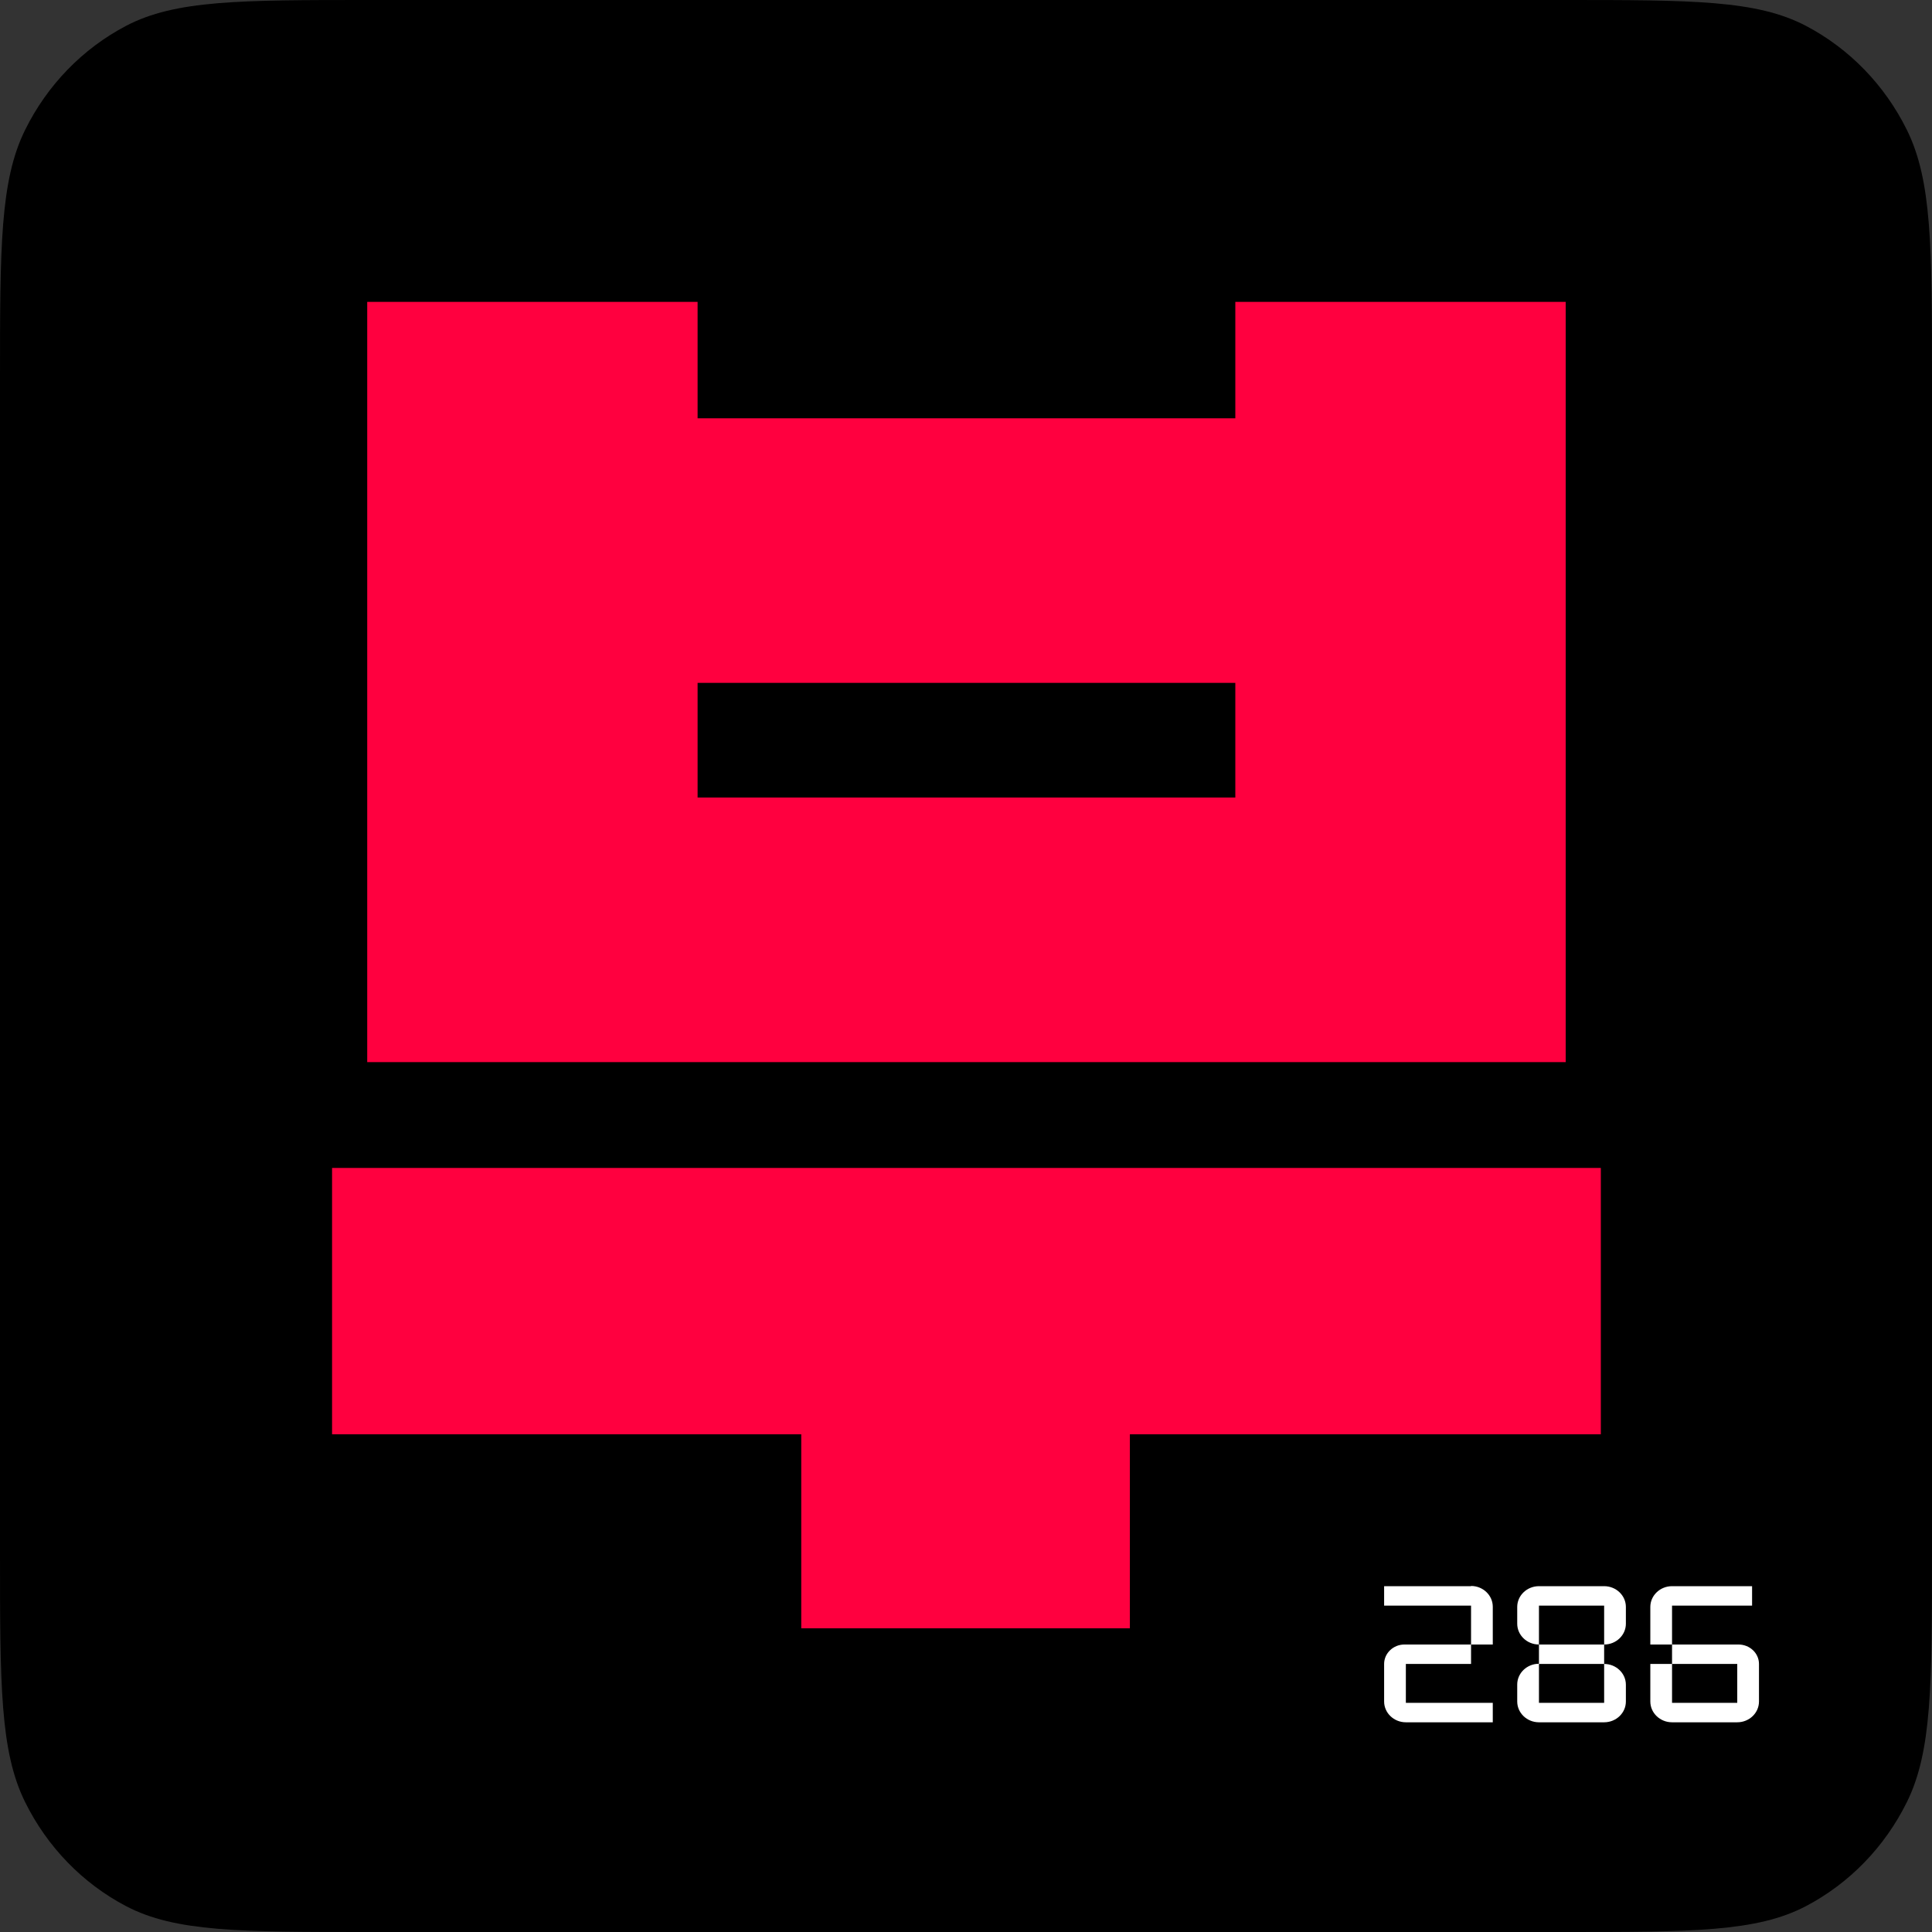
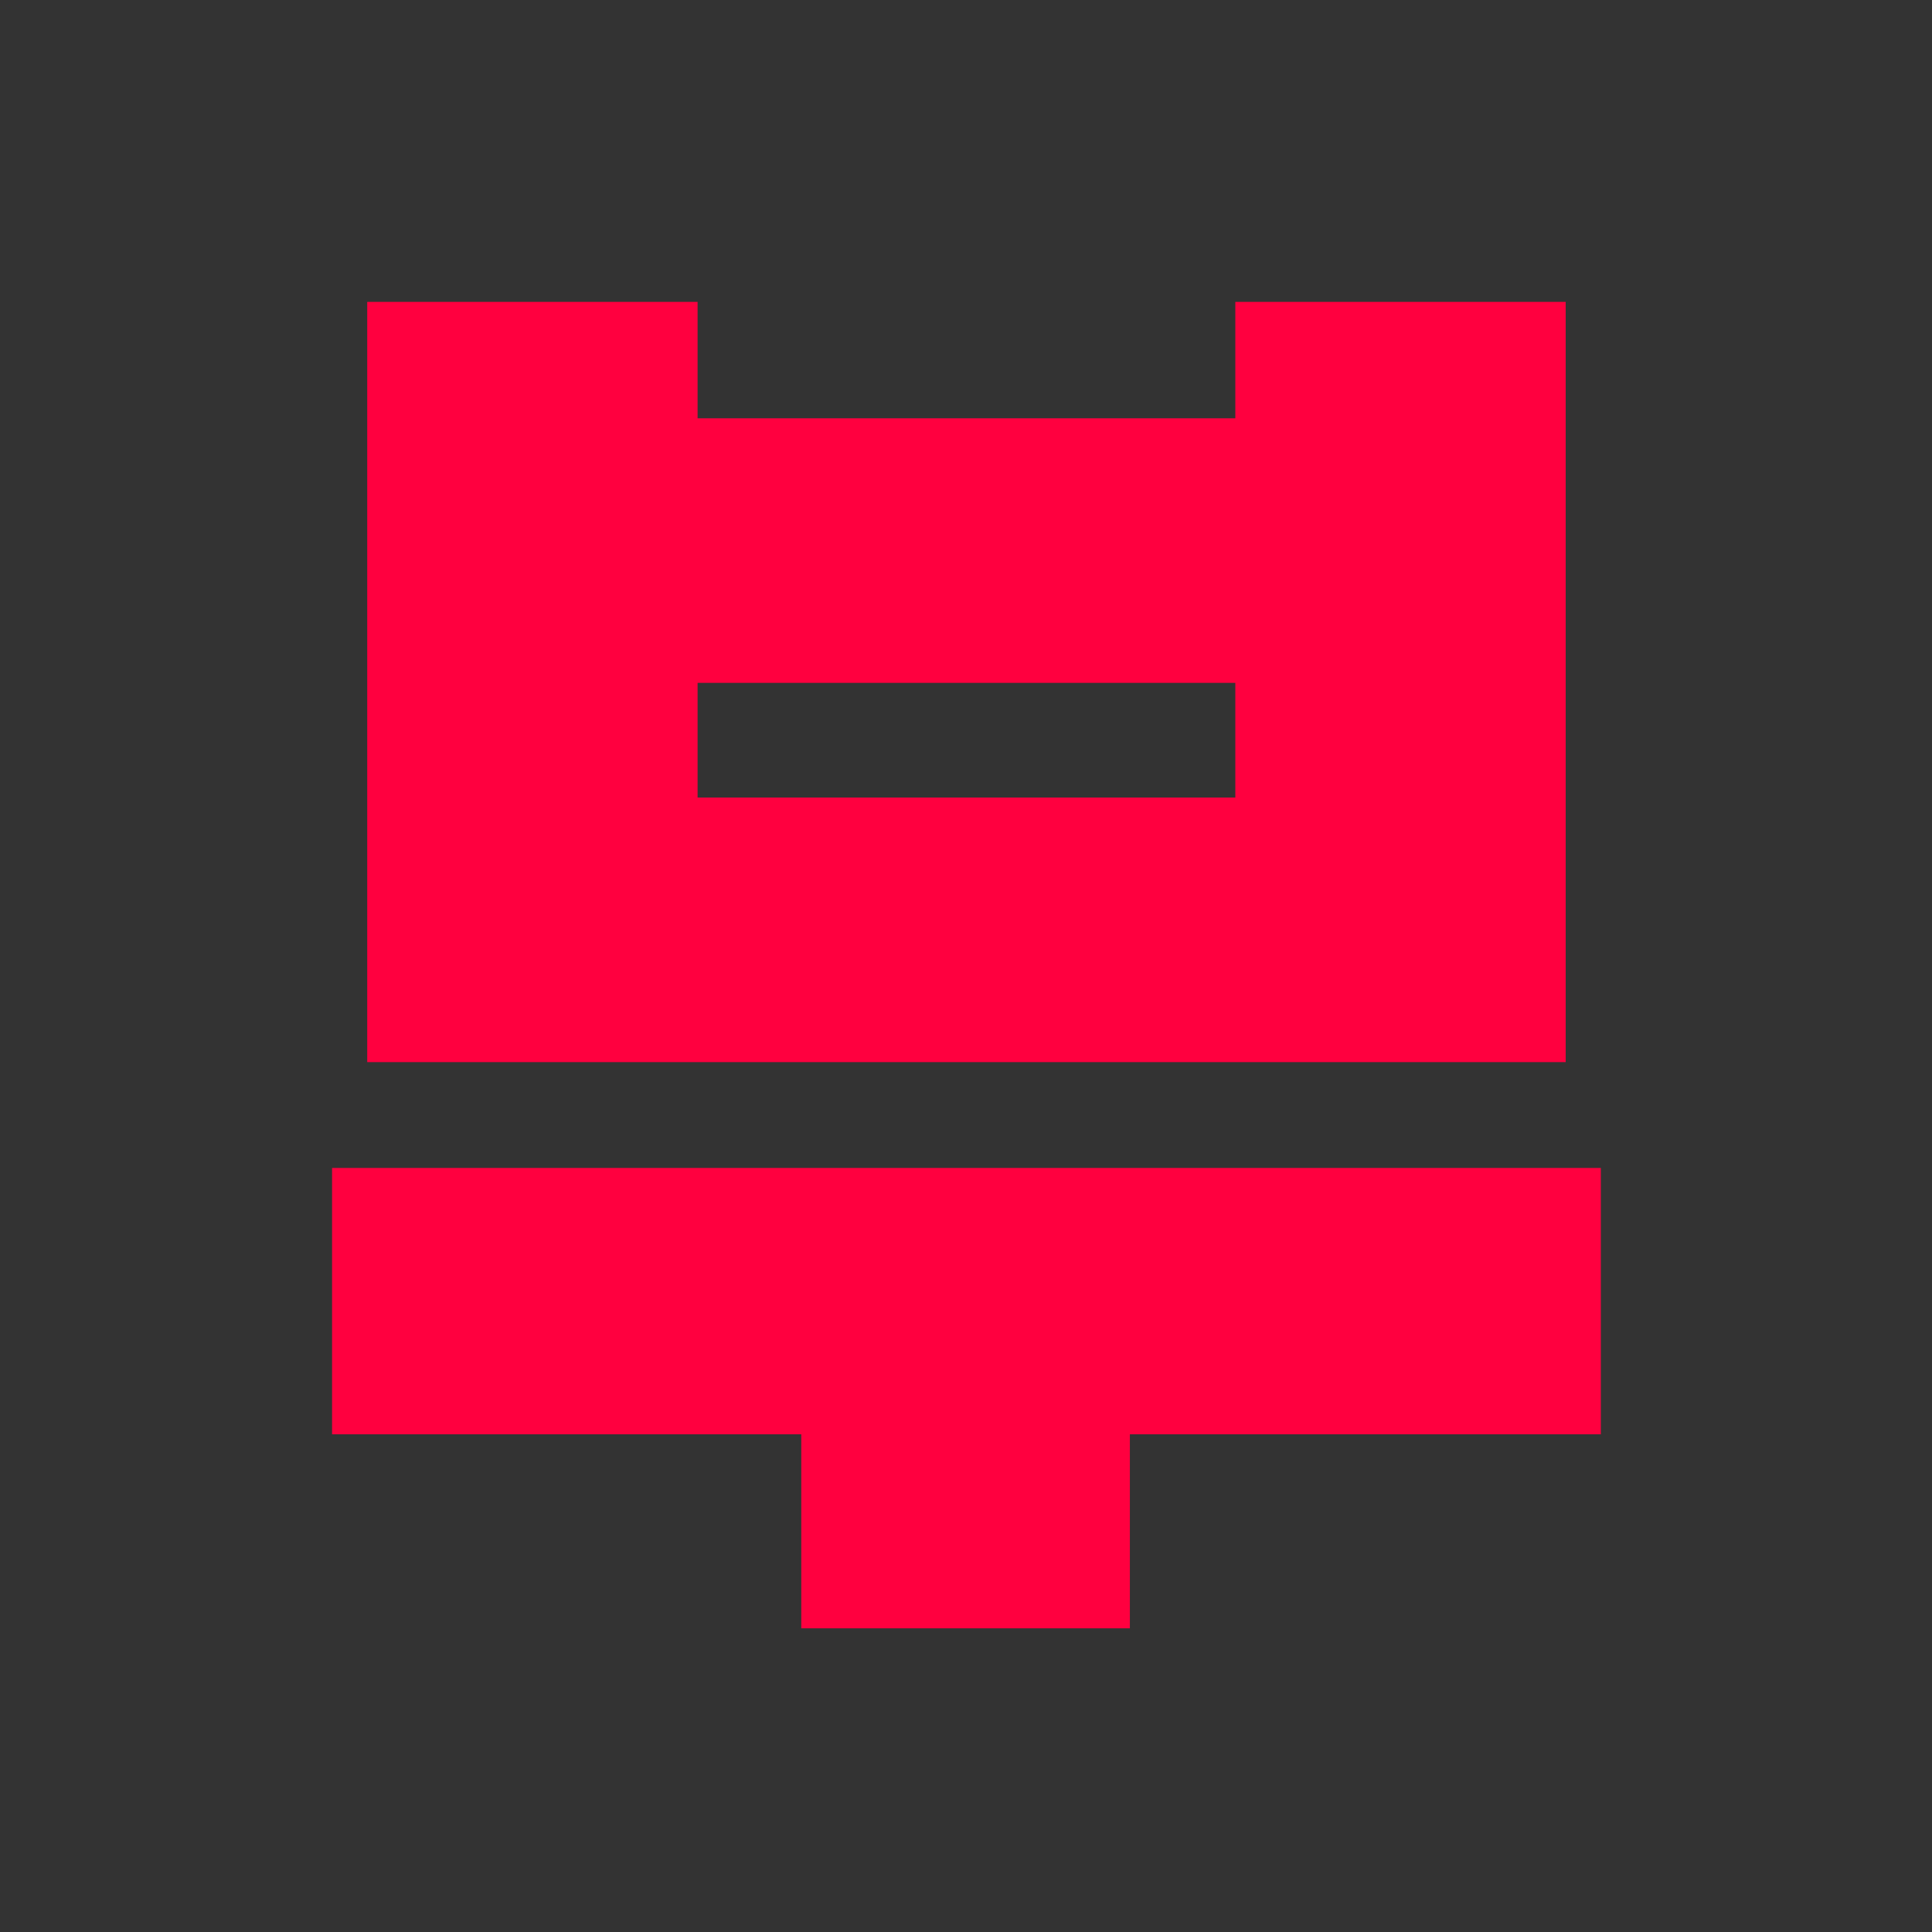
<svg xmlns="http://www.w3.org/2000/svg" width="112" height="112" viewBox="0 0 112 112" fill="none">
  <rect x="0" y="0" width="112" height="112" fill="#333333" stroke="none" />
-   <path d="M0 22.055C0 14.335 0 10.475 1.458 7.527C2.74 4.933 4.786 2.824 7.302 1.502C10.162 0 13.907 0 21.397 0H90.603C98.093 0 101.837 0 104.698 1.502C107.214 2.824 109.26 4.933 110.542 7.527C112 10.475 112 14.335 112 22.055V89.945C112 97.665 112 101.525 110.542 104.473C109.26 107.067 107.214 109.176 104.698 110.498C101.837 112 98.093 112 90.603 112H21.397C13.907 112 10.162 112 7.302 110.498C4.786 109.176 2.74 107.067 1.458 104.473C0 101.525 0 97.665 0 89.945V22.055Z" fill="black" />
  <path d="M90.765 61.572H21.288V17.5H40.44V24.249H71.613V17.5H90.765V61.572ZM71.613 46.234V39.587H40.44V46.234H71.613ZM92.802 67.707V83.147H65.5V94.395H46.45V83.147H19.25V67.707H92.802Z" fill="#FF003F" />
-   <path d="M86.538 93.147V95.334H85.278V93.079H80.239V91.952H85.278V91.94C85.973 91.94 86.538 92.481 86.538 93.147ZM85.278 95.334V96.461H81.499V98.715H86.538V99.843H81.499C80.804 99.843 80.239 99.302 80.239 98.636V96.461C80.239 95.841 80.769 95.334 81.416 95.334H85.278Z" fill="white" />
-   <path d="M92.994 95.334V93.079H89.215V95.334C88.52 95.334 87.955 94.792 87.955 94.127V93.158C87.955 92.493 88.52 91.952 89.215 91.952H92.994C93.689 91.952 94.254 92.493 94.254 93.158V94.127C94.254 94.792 93.689 95.334 92.994 95.334ZM89.215 96.45V95.334H92.994V96.461H89.215V98.715H92.994V96.461C93.689 96.461 94.254 97.002 94.254 97.667V98.636C94.254 99.302 93.689 99.843 92.994 99.843H89.215C88.52 99.843 87.955 99.302 87.955 98.636V97.656C87.955 96.991 88.52 96.45 89.215 96.45Z" fill="white" />
-   <path d="M101.57 91.952V93.079H96.93V95.334H95.671V93.158C95.671 92.493 96.236 91.952 96.93 91.952H101.57ZM96.93 95.334H100.781C101.44 95.334 101.97 95.841 101.97 96.461V98.636C101.97 99.302 101.405 99.843 100.71 99.843H96.93C96.236 99.843 95.671 99.302 95.671 98.636V96.461H96.93V98.715H100.71V96.461H96.93V95.334Z" fill="white" />
</svg>